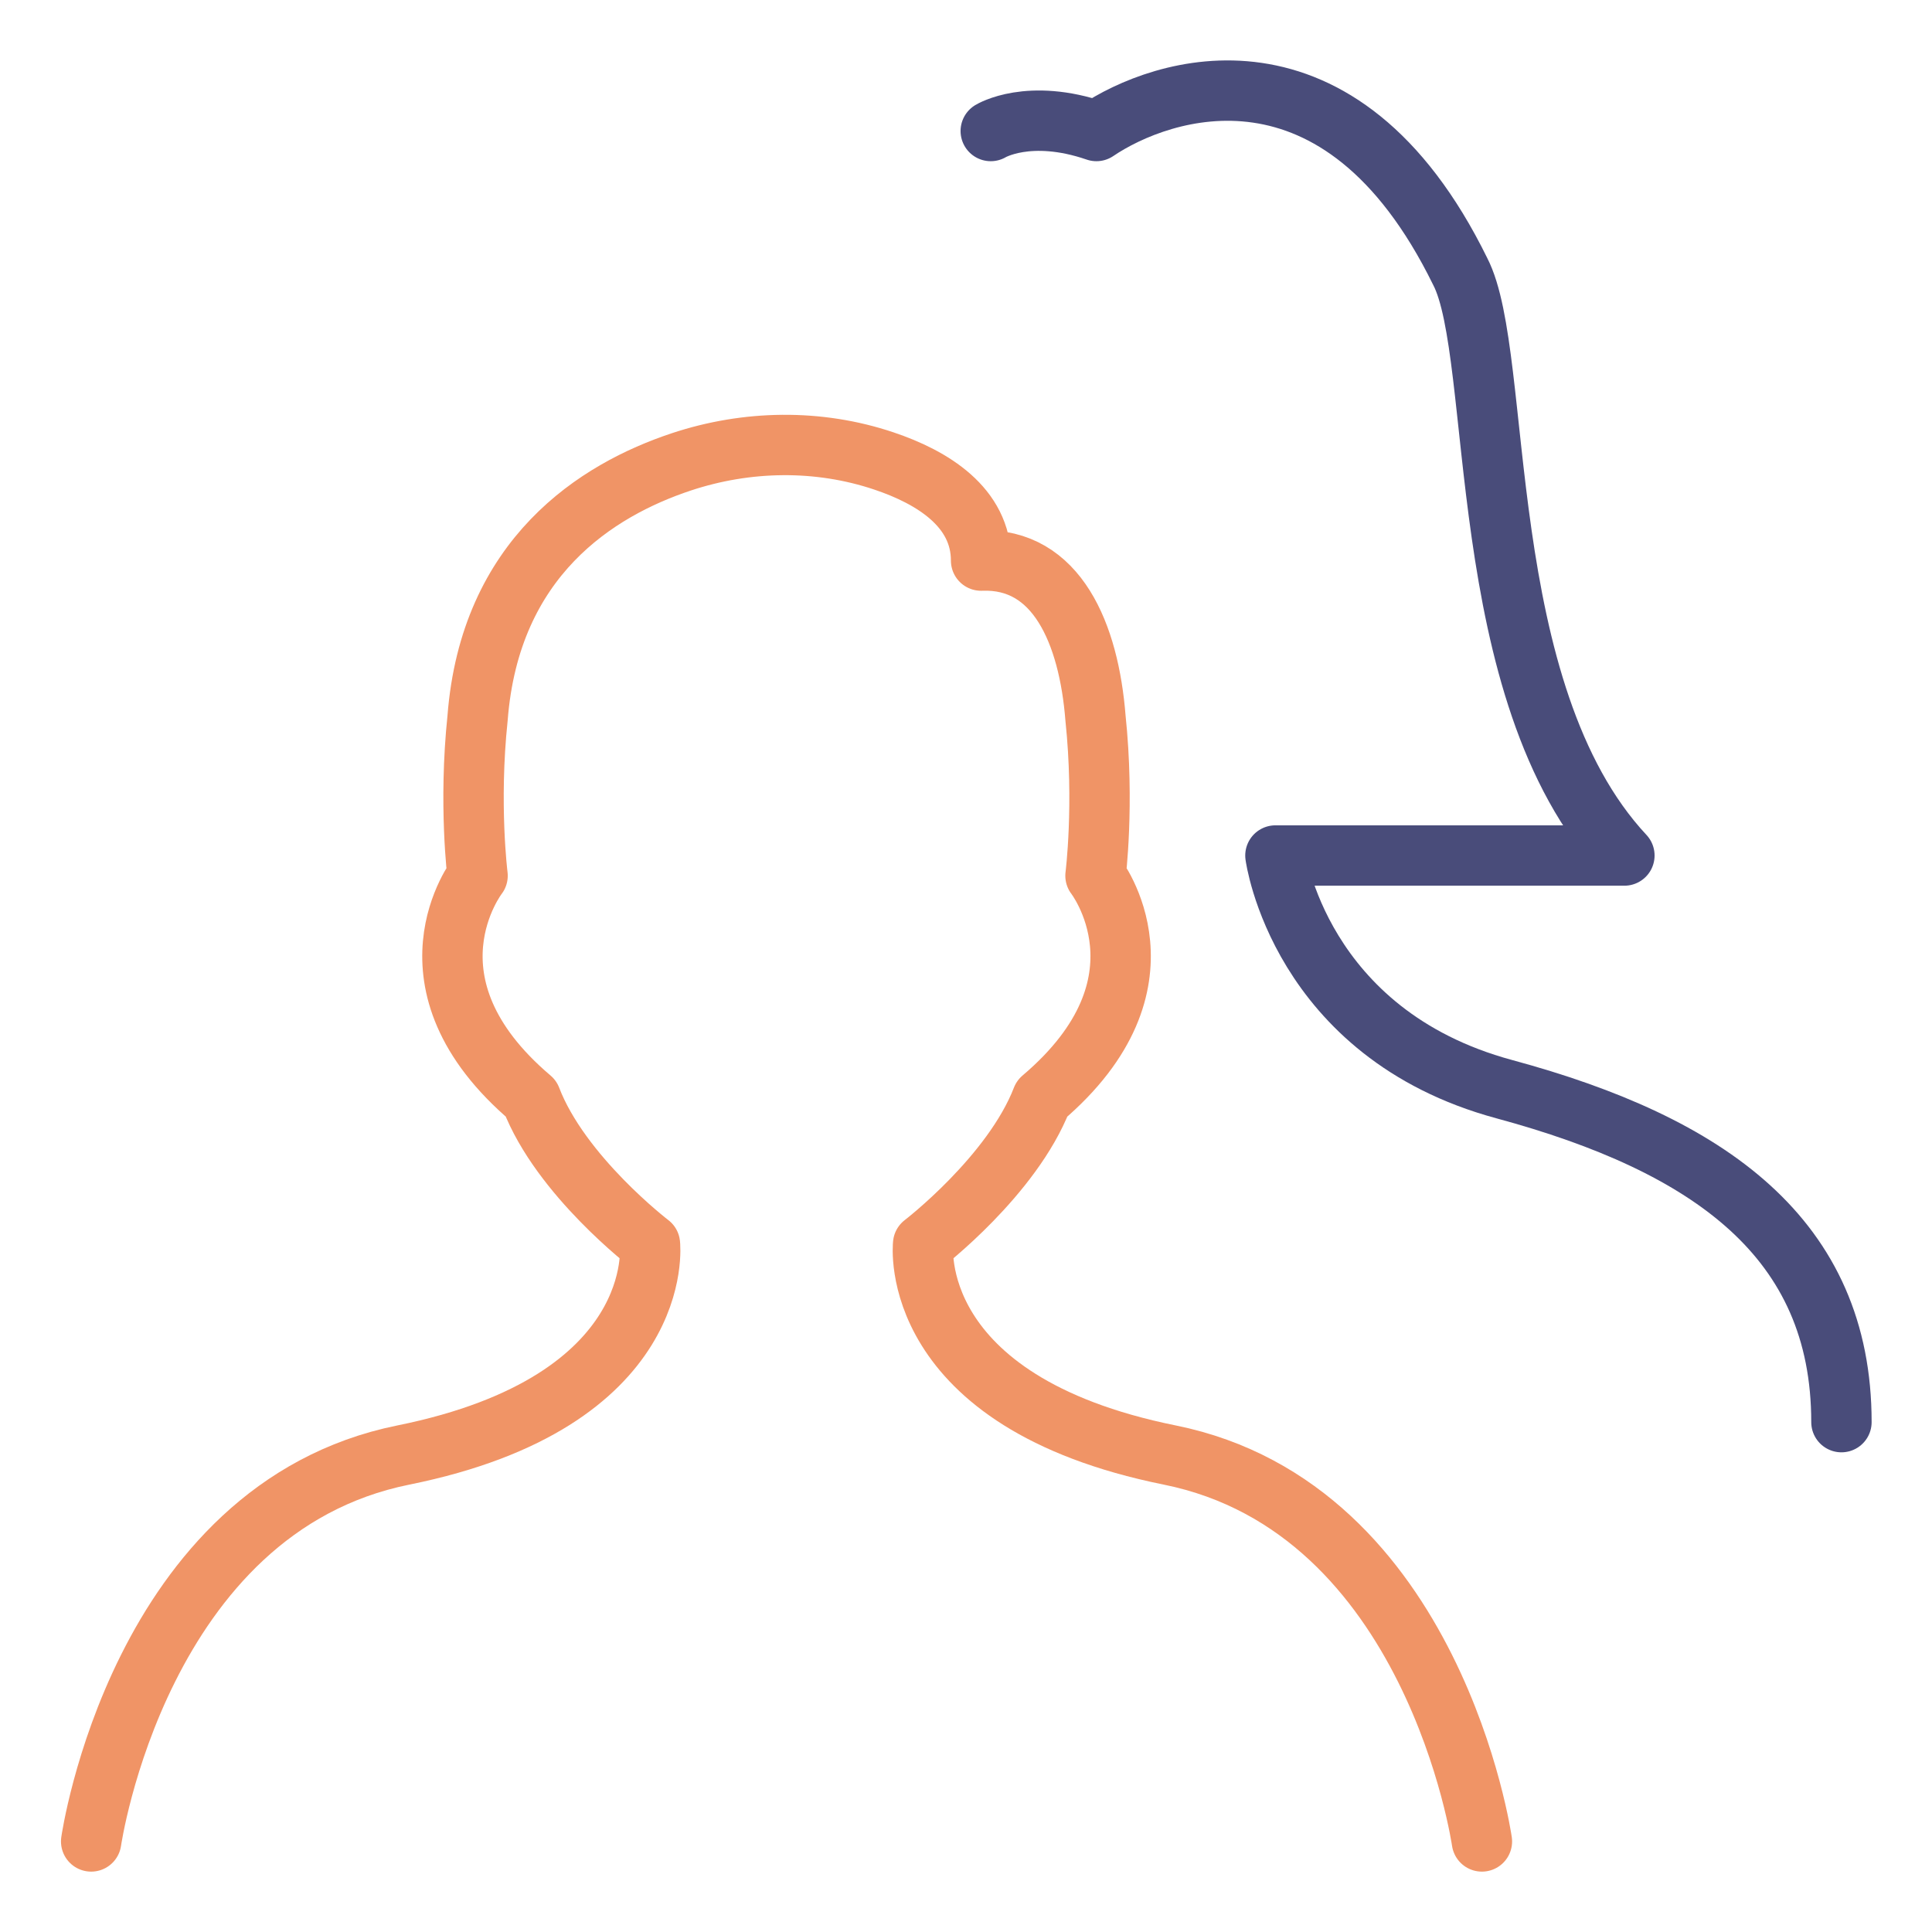
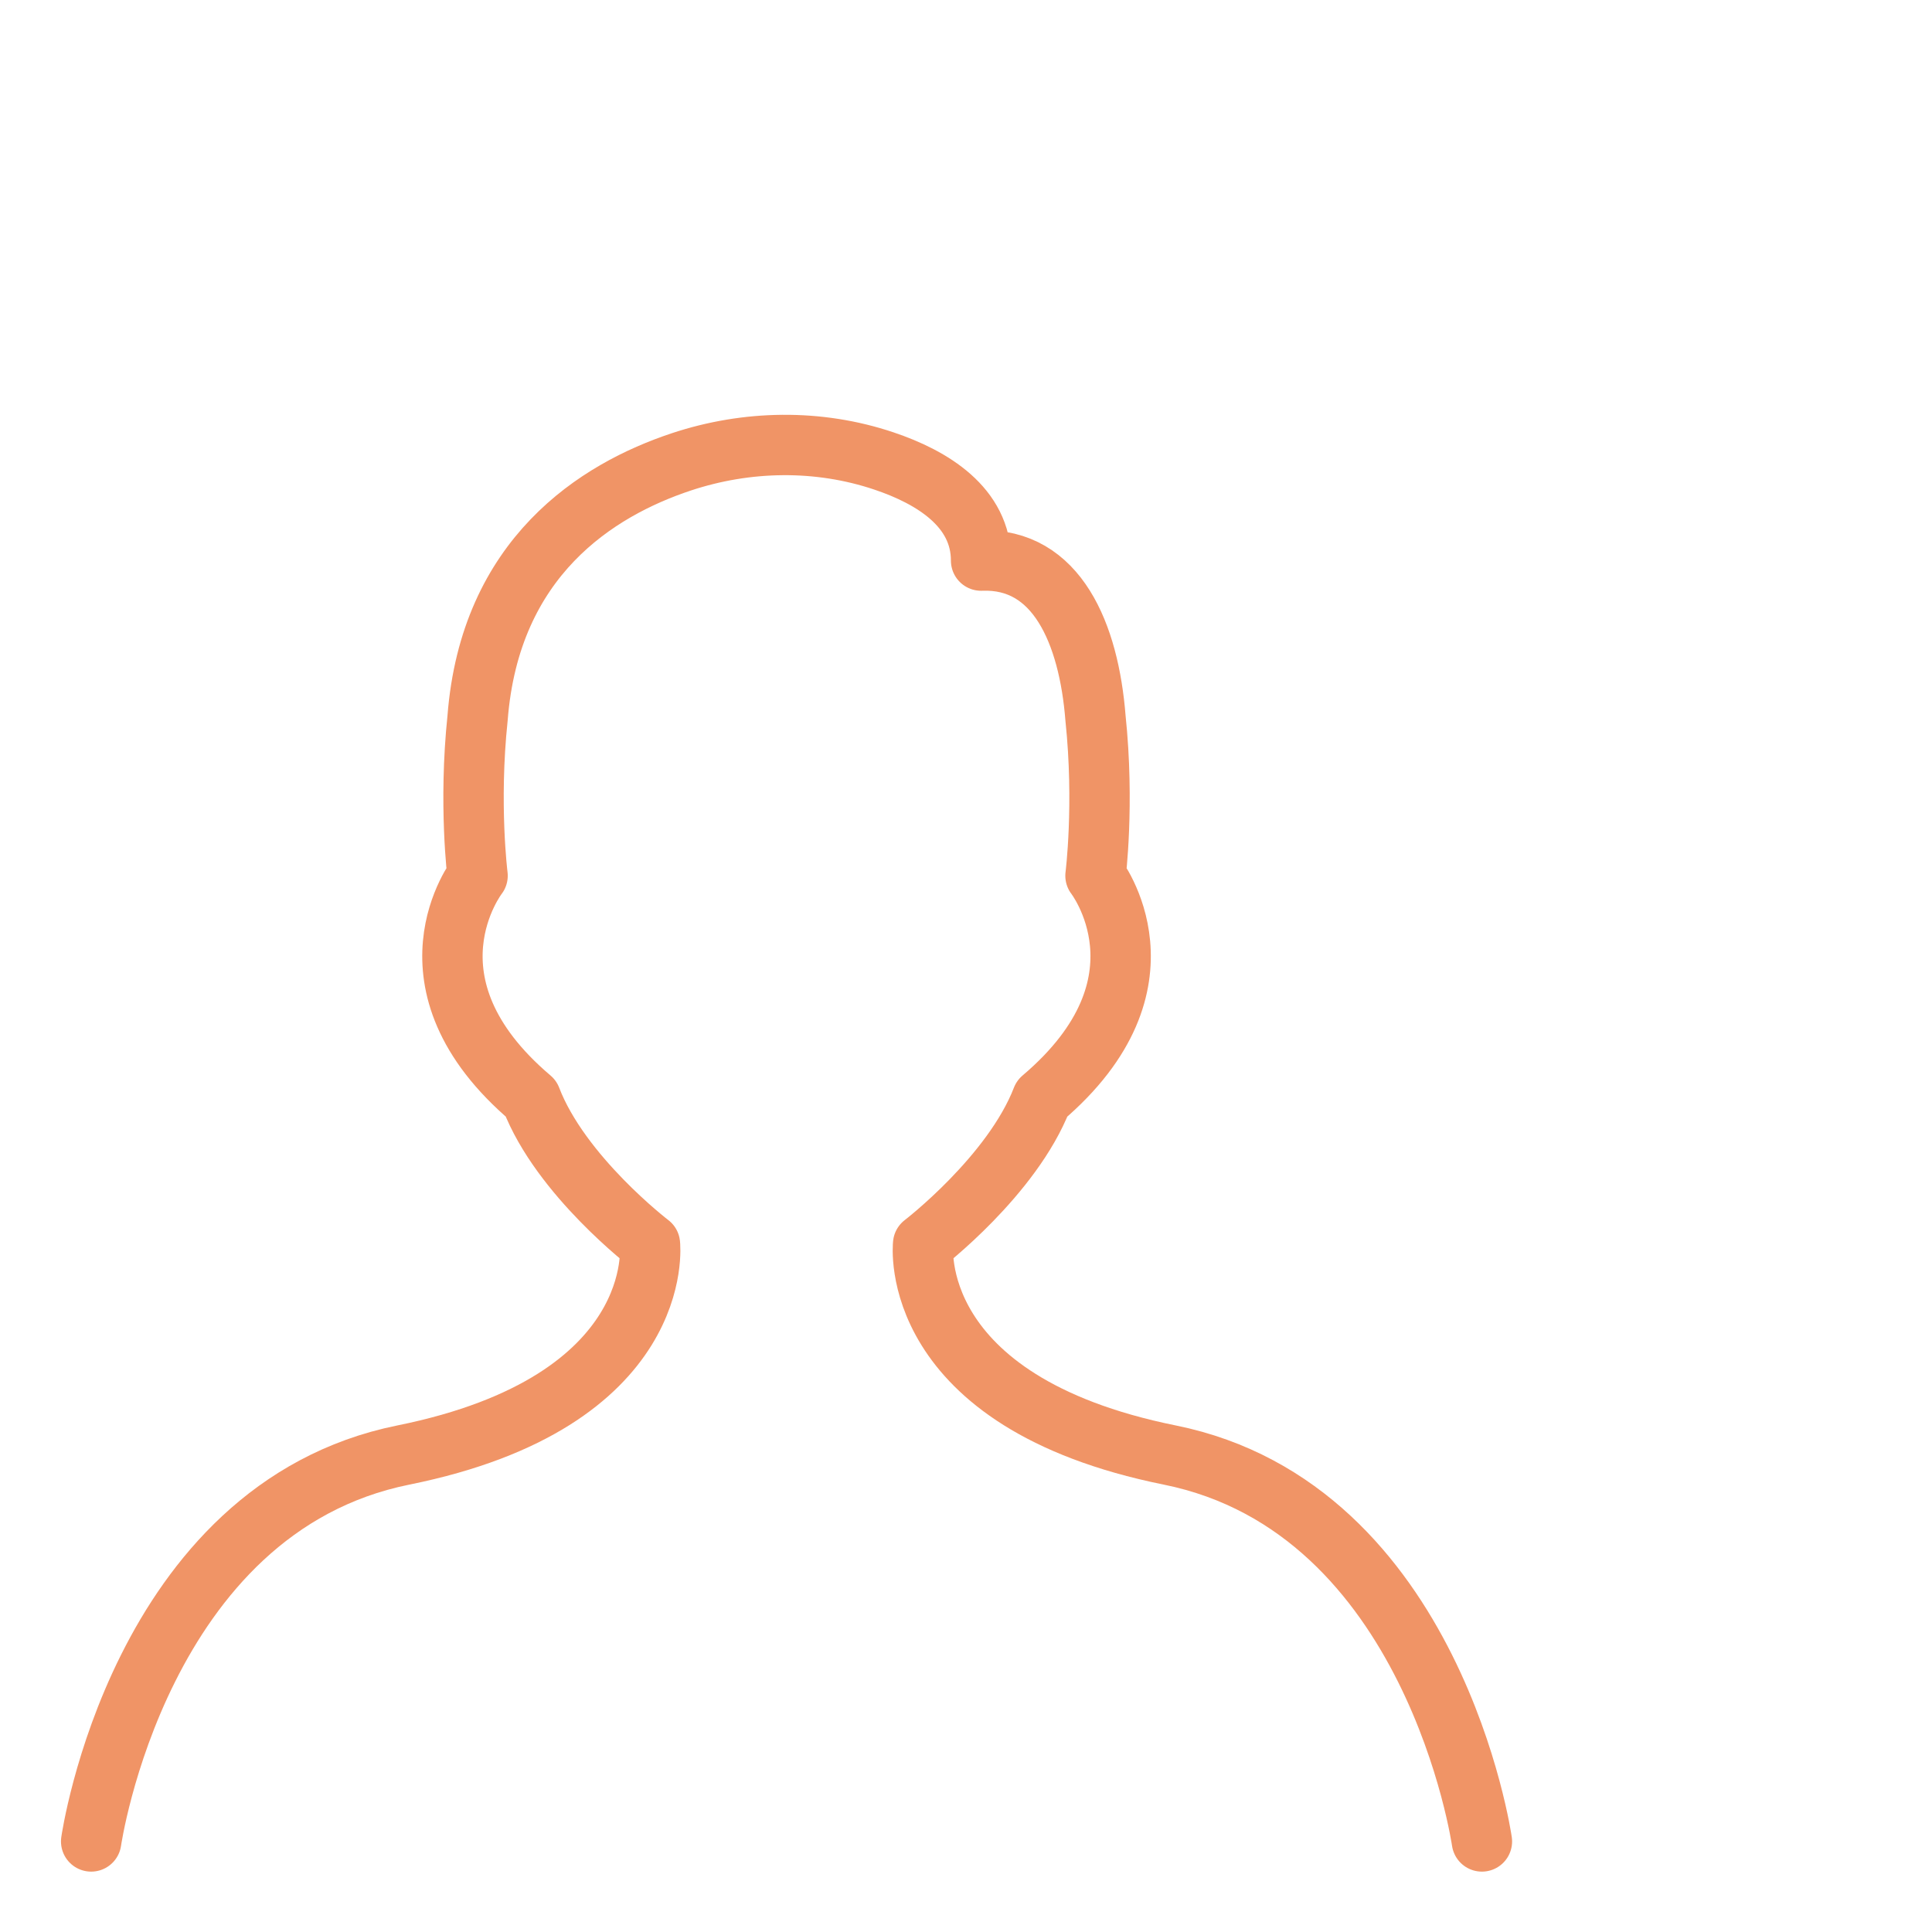
<svg xmlns="http://www.w3.org/2000/svg" id="Layer_1" viewBox="0 0 64 64">
  <defs>
    <style>
      .cls-1 {
        stroke: #f09466;
      }

      .cls-1, .cls-2 {
        fill: none;
        stroke-linecap: round;
        stroke-linejoin: round;
        stroke-width: 2px;
      }

      .cls-2 {
        stroke: #494c7a;
      }
    </style>
  </defs>
  <path class="cls-1" d="M49.09,61s-1.58-11.03-10.34-12.8c-8.76-1.77-8.17-6.99-8.17-6.99,0,0,2.95-2.26,3.94-4.82,4.53-3.84,1.77-7.38,1.77-7.38,0,0,.3-2.36,0-5.22-.22-2.8-1.28-5.32-3.79-5.22,0-1.77-1.61-2.76-3.22-3.3-2.17-.73-4.54-.69-6.71.03-2.8.93-6.34,3.16-6.75,8.49-.3,2.85,0,5.22,0,5.22,0,0-2.76,3.54,1.77,7.38.98,2.56,3.94,4.82,3.94,4.82,0,0,.59,5.22-8.17,6.99-8.76,1.77-10.34,12.8-10.34,12.8" />
-   <path class="cls-2" d="M32.82,4.34s1.26-.77,3.5,0c2.14-1.45,8.06-3.48,12.05,4.65,1.46,2.81.39,13.94,5.44,19.35h-11.56s.78,5.9,7.58,7.74c6.8,1.84,11.17,4.94,11.17,11.03" />
</svg>